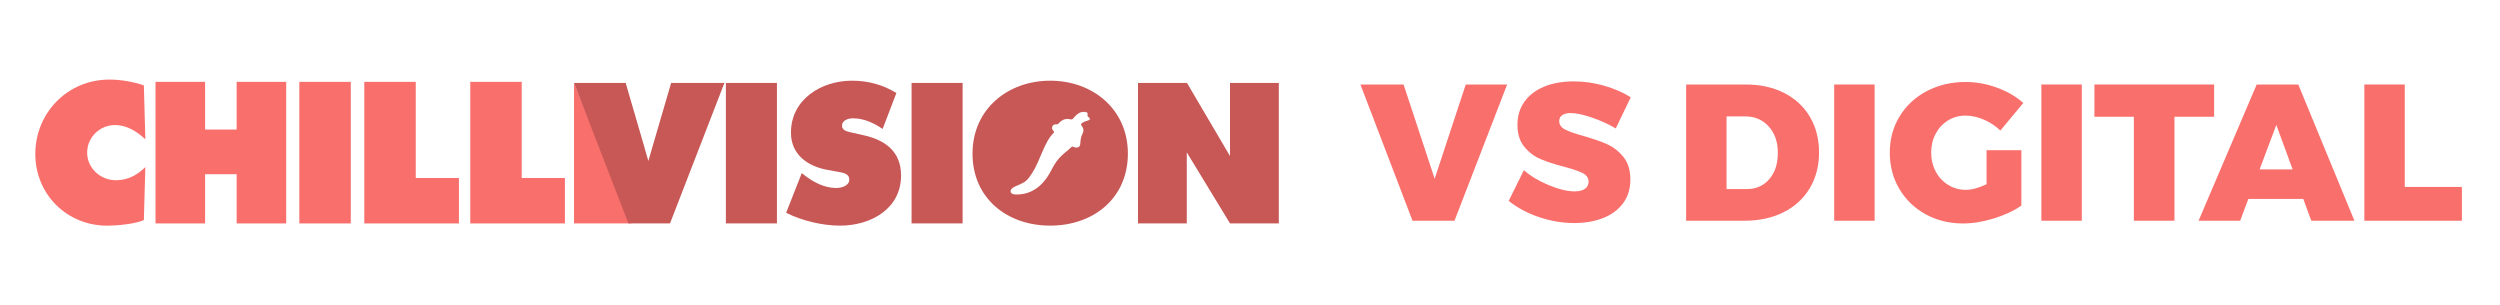
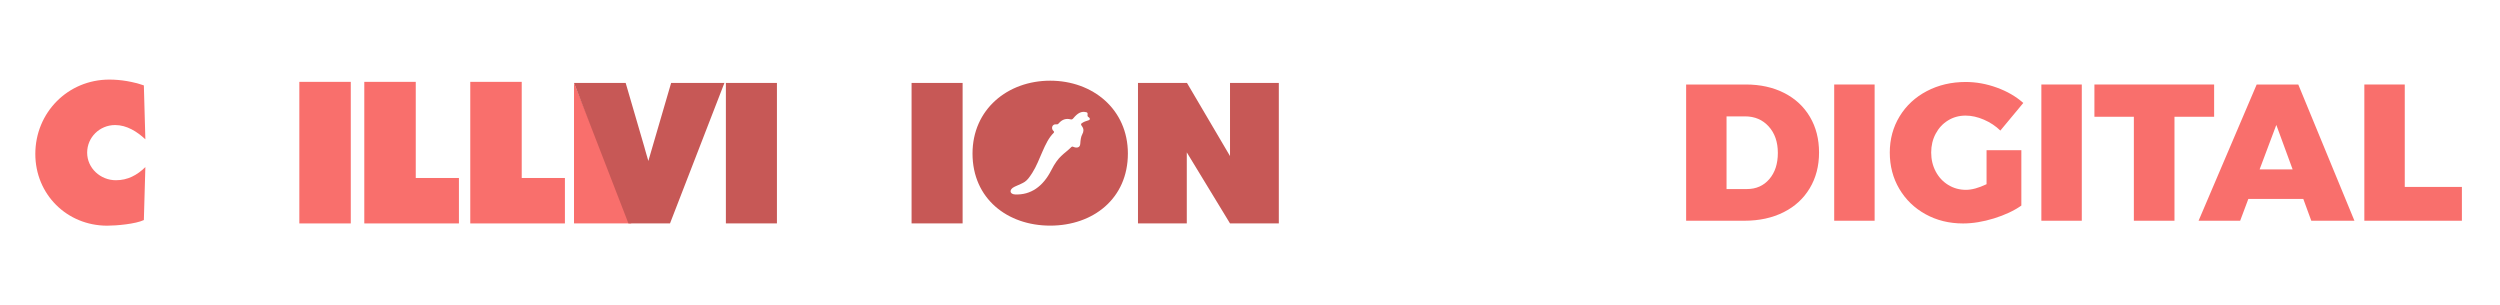
<svg xmlns="http://www.w3.org/2000/svg" xml:space="preserve" width="1687px" height="206px" version="1.1" style="shape-rendering:geometricPrecision; text-rendering:geometricPrecision; image-rendering:optimizeQuality; fill-rule:evenodd; clip-rule:evenodd" viewBox="0 0 1868.48 228.05">
  <defs>
    <style type="text/css">
   
    .fil2 {fill:#C75856;fill-rule:nonzero}
    .fil1 {fill:#F96F6C;fill-rule:nonzero}
    .fil0 {fill:#46697D;fill-opacity:0}
   
  </style>
  </defs>
  <g id="Layer_x0020_1">
    <polygon class="fil0" points="0,0 1868.48,0 1868.48,228.05 0,228.05 " />
    <g id="_1823197153472">
      <g>
        <path class="fil1" d="M108.64 104.06c-6.17,-5.75 -13.89,-10.66 -22.59,-10.66 -11.51,0 -20.91,9.12 -20.91,20.63 0,11.65 9.96,20.62 21.47,20.62 8.84,0 15.86,-3.78 22.03,-9.82l-1.12 39.58c-6.18,2.94 -20.49,4.21 -27.37,4.21 -30.17,0 -53.75,-23.44 -53.75,-53.61 0,-30.88 24.28,-55.58 55.3,-55.58 8.7,0 17.68,1.55 25.82,4.35l1.12 40.28z" />
-         <polygon class="fil1" points="176.86,61.12 176.86,96.77 153.28,96.77 153.28,61.12 116.23,61.12 116.23,166.93 153.28,166.93 153.28,130.16 176.86,130.16 176.86,166.93 213.91,166.93 213.91,61.12 " />
        <polygon class="fil1" points="223.72,166.93 262.17,166.93 262.17,61.12 223.72,61.12 " />
        <polygon class="fil1" points="272.27,61.12 272.27,166.93 343,166.93 343,132.97 310.73,132.97 310.73,61.12 " />
        <polygon class="fil1" points="351.48,61.12 351.48,166.93 422.21,166.93 422.21,132.97 389.93,132.97 389.93,61.12 " />
        <polygon class="fil2" points="542.52,166.91 580.67,166.91 580.67,61.93 542.52,61.93 " />
-         <path class="fil2" d="M599.23 129.32l1.95 1.53c6.82,5.29 15.04,9.6 23.81,9.6 3.76,0 9.75,-1.53 9.75,-6.26 0,-4.73 -5.02,-5.15 -8.5,-5.85l-7.66 -1.39c-14.89,-2.65 -27.43,-11.42 -27.43,-27.85 0,-24.92 22.7,-38.85 45.54,-38.85 11.97,0 22.97,2.93 33.27,9.19l-10.3 26.88c-6.54,-4.46 -13.93,-7.94 -22.14,-7.94 -3.34,0 -8.21,1.25 -8.21,5.57 0,3.9 4.73,4.46 7.65,5.15l8.64 1.95c16.15,3.62 27.84,12.25 27.84,30.08 0,25.06 -22.83,37.45 -45.53,37.45 -13.22,0 -28.54,-3.62 -40.37,-9.61l11.69 -29.65z" />
        <polygon class="fil2" points="681.3,166.91 719.45,166.91 719.45,61.93 681.3,61.93 " />
        <path class="fil2" d="M784.91 60.25c-31.88,0 -58.06,21.45 -58.06,54.45 0,33.69 26.04,53.88 58.06,53.88 32.03,0 58.06,-20.19 58.06,-53.88 0,-33 -26.18,-54.45 -58.06,-54.45zm28.78 29.55c-2.37,0.7 -3.63,1.17 -5.26,2.3 -0.85,0.58 -0.41,1.32 0.31,2.3 1.41,1.96 1.24,3.93 0.13,5.93 -0.99,1.75 -1.32,4.29 -1.49,7.1 -0.17,2.93 -2.61,3.38 -5.35,2.2 -0.59,-0.25 -0.98,-0.12 -1.49,0.38 -5.52,5.45 -9.23,6.19 -14.84,17.2 -6.12,12 -15.24,18.64 -27.16,18.05 -4,-0.21 -4.63,-3.74 -0.15,-5.81 7.43,-3.43 8.4,-2.9 13.13,-10.32 6.02,-9.43 8.93,-23.03 15.94,-29.85 0.46,-0.45 0.44,-0.97 0,-1.34 -2.14,-1.82 -1.19,-5.34 1.8,-5.07 1.01,0.09 1.39,-0.03 1.97,-0.69 2.71,-3.15 5.66,-3.83 8.83,-3.05 0.86,0.21 1.39,0.1 2.11,-0.77 3.19,-3.84 5.96,-5.55 9.84,-4.52 0.85,0.22 0.93,0.94 0.83,1.82 -0.15,1.23 0.01,1.32 1.16,2.15 0.7,0.53 0.85,1.65 -0.31,1.99z" />
        <polygon class="fil2" points="850.52,61.93 887.14,61.93 919.3,116.58 919.3,93.39 919.3,61.93 955.78,61.93 955.78,136.11 955.78,166.91 919.3,166.91 887,113.83 887,132.8 887,166.91 850.52,166.91 850.52,86.7 " />
        <polygon class="fil1" points="429.01,166.93 471.83,166.93 429.01,61.93 " />
        <path class="fil2" d="M484.57 120.24l-2.06 -7.08c-0.29,-1.16 -0.62,-2.32 -0.96,-3.48l-13.93 -47.75 -1.67 0 -12.75 0 -24.18 0 39.36 101.64 0 0.01 1.29 3.33 31.09 0 40.66 -104.98 -20.66 0 -19.16 0 -17.03 58.31z" />
      </g>
    </g>
-     <polygon class="fil1" points="1016.77,63.1 1049.02,63.1 1072.26,133.55 1095.5,63.1 1126.43,63.1 1087.07,164.92 1055.7,164.92 " />
-     <path id="_1" class="fil1" d="M1207.62 95.93c-5.42,-3.2 -11.38,-5.91 -17.86,-8.13 -6.49,-2.23 -11.82,-3.35 -15.98,-3.35 -2.61,0 -4.67,0.51 -6.17,1.53 -1.5,1.02 -2.25,2.49 -2.25,4.43 0,2.71 1.45,4.82 4.35,6.32 2.91,1.5 7.51,3.12 13.8,4.86 7.17,2.04 13.07,4.09 17.72,6.18 4.65,2.08 8.69,5.25 12.13,9.51 3.44,4.26 5.16,9.88 5.16,16.85 0,7.06 -1.87,13.04 -5.6,17.93 -3.72,4.89 -8.76,8.55 -15.1,10.97 -6.34,2.42 -13.44,3.63 -21.28,3.63 -8.71,0 -17.45,-1.48 -26.22,-4.43 -8.76,-2.95 -16.34,-7 -22.73,-12.13l11.33 -22.94c5.13,4.45 11.4,8.2 18.81,11.25 7.41,3.05 13.78,4.58 19.1,4.58 3.29,0 5.86,-0.63 7.7,-1.89 1.84,-1.26 2.76,-3.05 2.76,-5.38 0,-2.8 -1.5,-4.96 -4.5,-6.46 -3.01,-1.5 -7.65,-3.07 -13.95,-4.72 -7.07,-1.84 -12.92,-3.75 -17.57,-5.74 -4.65,-1.98 -8.67,-5.06 -12.06,-9.22 -3.39,-4.16 -5.08,-9.63 -5.08,-16.41 0,-6.59 1.74,-12.32 5.23,-17.21 3.48,-4.89 8.4,-8.64 14.74,-11.26 6.34,-2.61 13.73,-3.92 22.15,-3.92 7.65,0 15.25,1.09 22.8,3.27 7.56,2.18 14.14,5.06 19.76,8.64l-11.19 23.24z" />
    <path id="_2" class="fil1" d="M1304.79 63.1c10.84,0 20.4,2.11 28.68,6.32 8.28,4.21 14.7,10.17 19.25,17.87 4.55,7.69 6.82,16.58 6.82,26.65 0,10.07 -2.32,18.98 -6.97,26.72 -4.64,7.75 -11.18,13.73 -19.61,17.94 -8.42,4.21 -18.15,6.32 -29.19,6.32l-43.57 0 0 -101.82 44.59 0zm0.87 78.14c6.87,0 12.44,-2.47 16.7,-7.4 4.26,-4.94 6.39,-11.48 6.39,-19.61 0,-8.13 -2.27,-14.72 -6.82,-19.75 -4.55,-5.04 -10.46,-7.56 -17.72,-7.56l-13.8 0 0 54.32 15.25 0z" />
    <polygon id="_3" class="fil1" points="1370.87,63.1 1401.08,63.1 1401.08,164.92 1370.87,164.92 " />
    <path id="_4" class="fil1" d="M1484.74 112.19l26 0 0 41.4c-5.52,3.87 -12.35,7.07 -20.48,9.59 -8.13,2.51 -15.83,3.77 -23.09,3.77 -10.36,0 -19.71,-2.3 -28.03,-6.9 -8.33,-4.6 -14.87,-10.91 -19.61,-18.95 -4.75,-8.04 -7.12,-17.09 -7.12,-27.16 0,-9.98 2.45,-18.98 7.34,-27.02 4.89,-8.03 11.66,-14.33 20.33,-18.88 8.67,-4.55 18.37,-6.83 29.12,-6.83 7.75,0 15.49,1.41 23.24,4.22 7.75,2.81 14.33,6.63 19.75,11.47l-17.14 20.63c-3.48,-3.39 -7.57,-6.1 -12.27,-8.14 -4.7,-2.03 -9.27,-3.05 -13.72,-3.05 -4.85,0 -9.23,1.21 -13.15,3.63 -3.92,2.42 -6.99,5.74 -9.22,9.95 -2.23,4.21 -3.34,8.89 -3.34,14.02 0,5.23 1.14,9.97 3.41,14.23 2.28,4.26 5.4,7.6 9.37,10.02 3.97,2.42 8.37,3.64 13.22,3.64 4.35,0 9.49,-1.41 15.39,-4.22l0 -25.42z" />
    <polygon id="_5" class="fil1" points="1525.7,63.1 1555.91,63.1 1555.91,164.92 1525.7,164.92 " />
    <polygon id="_6" class="fil1" points="1565.35,63.1 1654.82,63.1 1654.82,87.21 1625.19,87.21 1625.19,164.92 1594.83,164.92 1594.83,87.21 1565.35,87.21 " />
    <path id="_7" class="fil1" d="M1727.44 164.92l-5.96 -16.27 -41.1 0 -6.1 16.27 -31.08 0 43.43 -101.82 31.08 0 41.97 101.82 -32.24 0zm-38.63 -38.35l24.69 0 -12.2 -33.26 -12.49 33.26z" />
    <polygon id="_8" class="fil1" points="1767.09,63.1 1797.3,63.1 1797.3,139.65 1840,139.65 1840,164.92 1767.09,164.92 " />
  </g>
</svg>